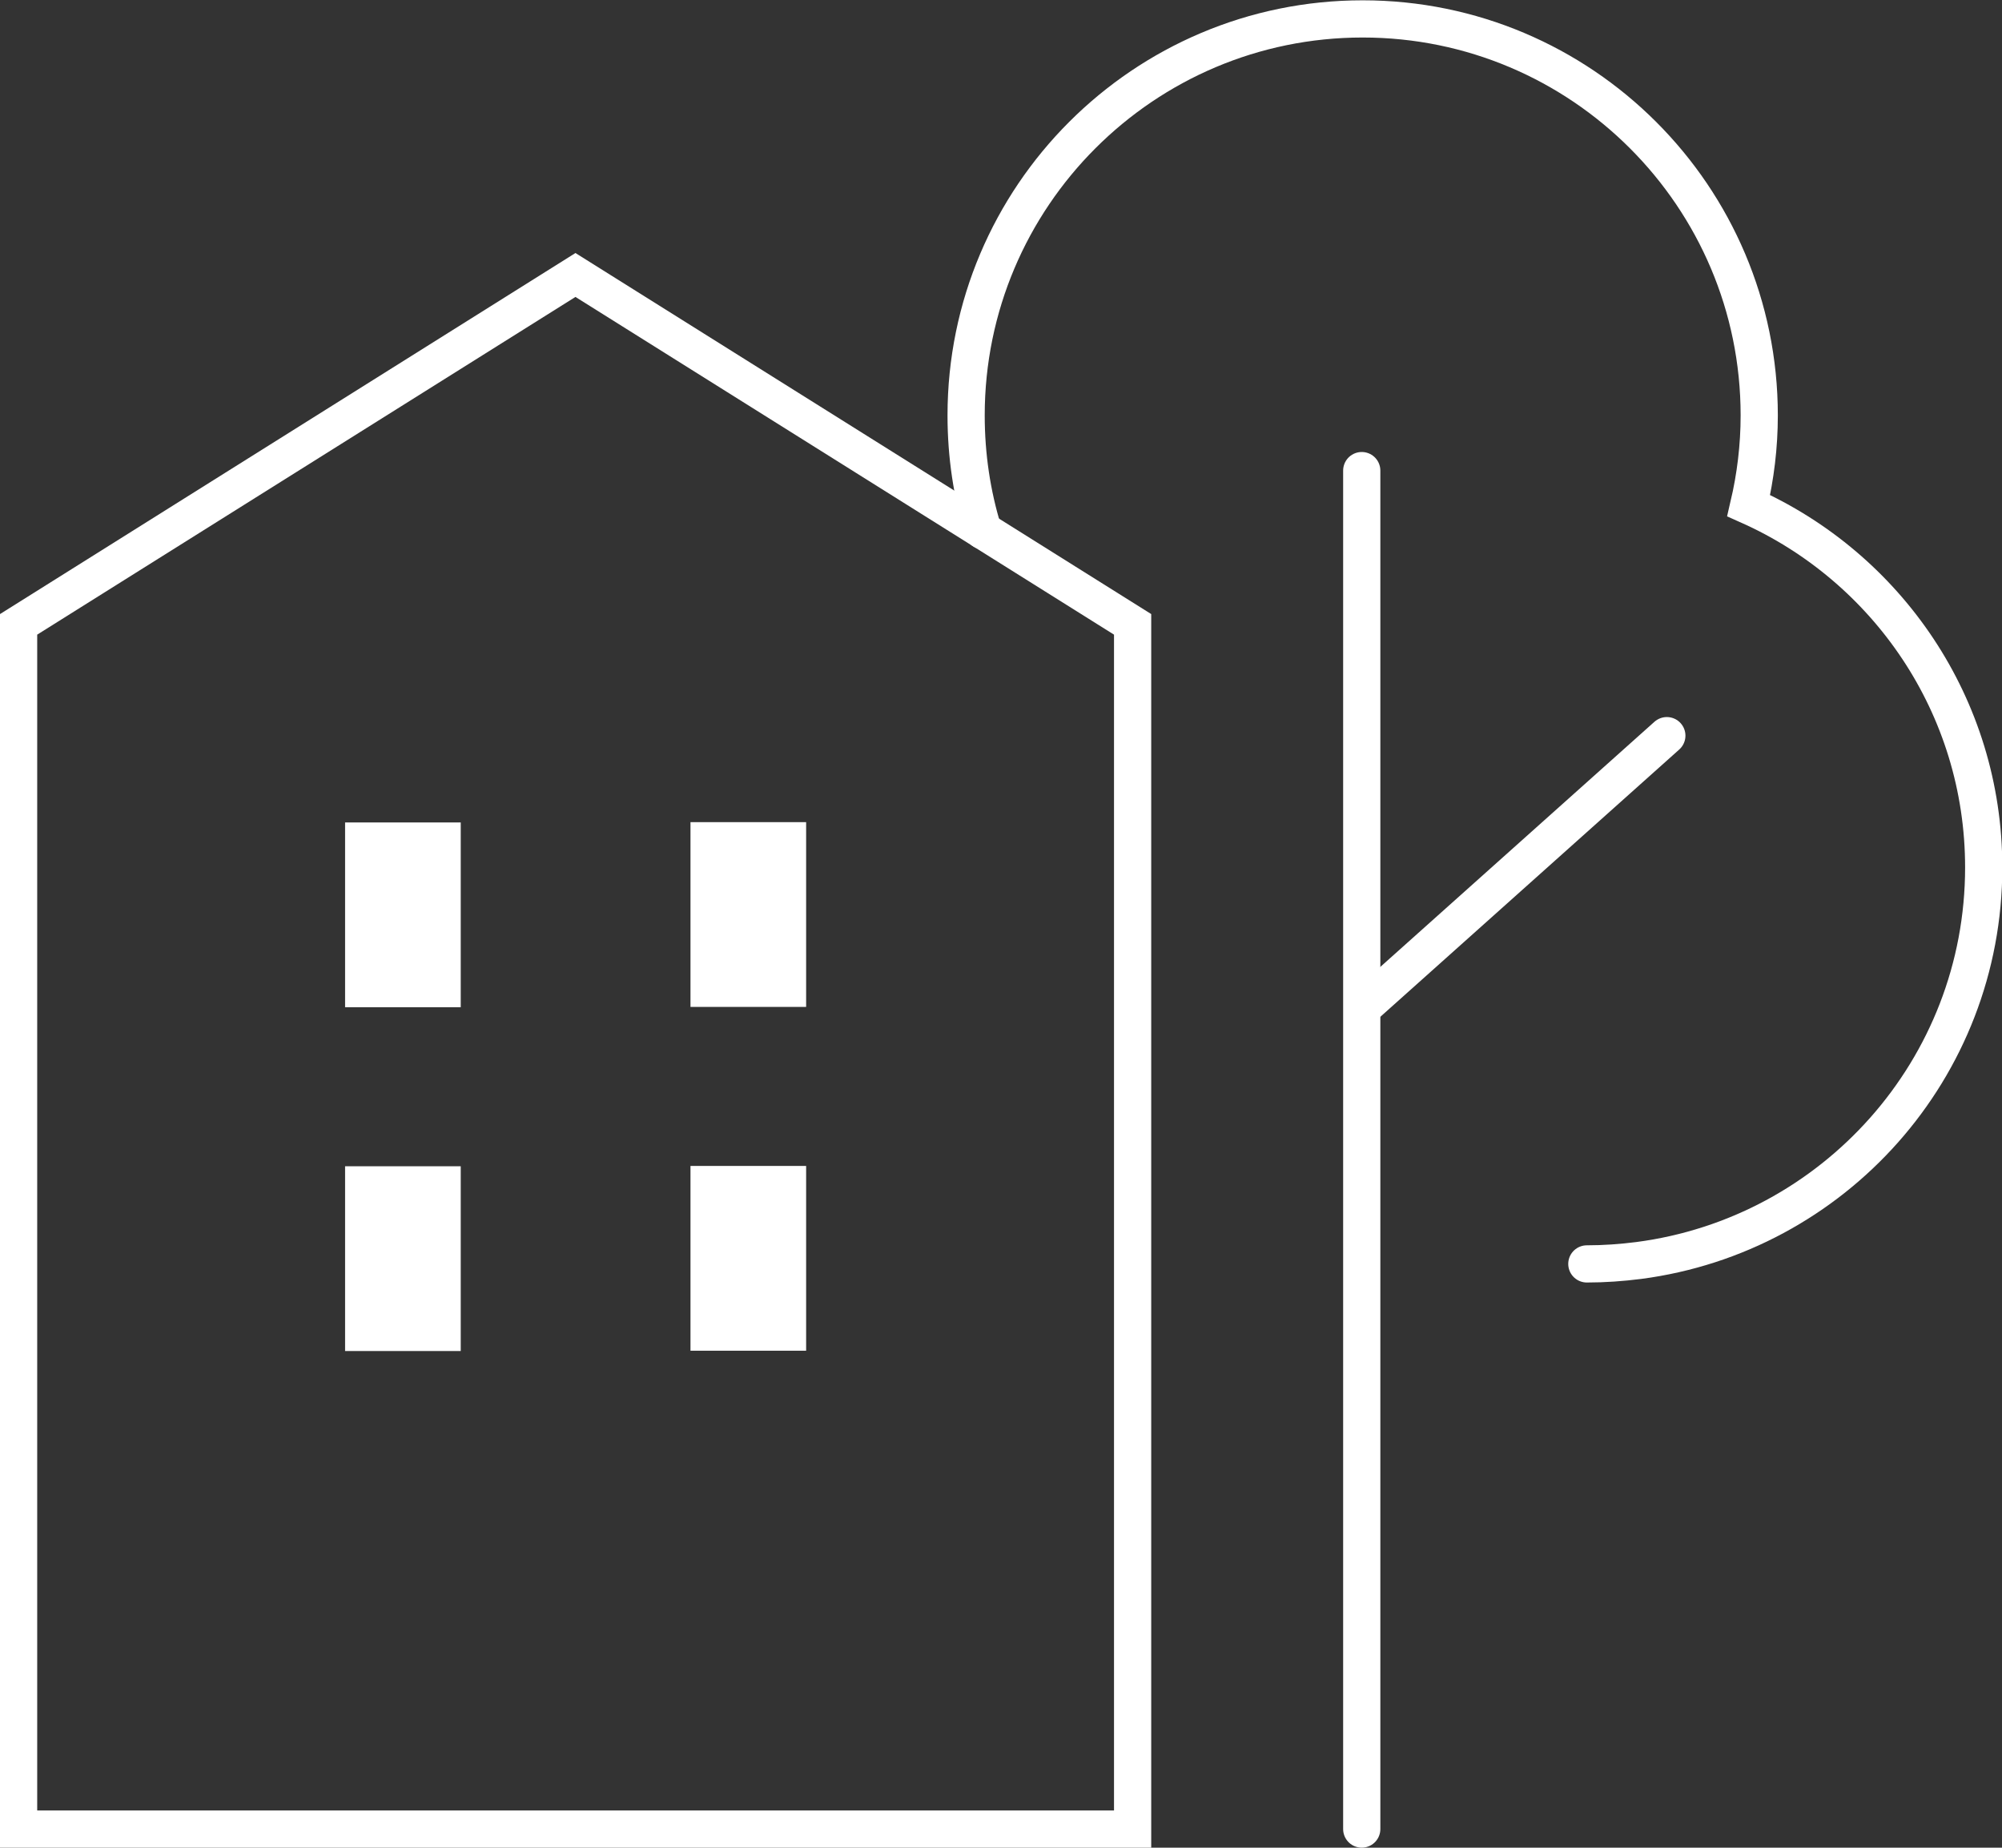
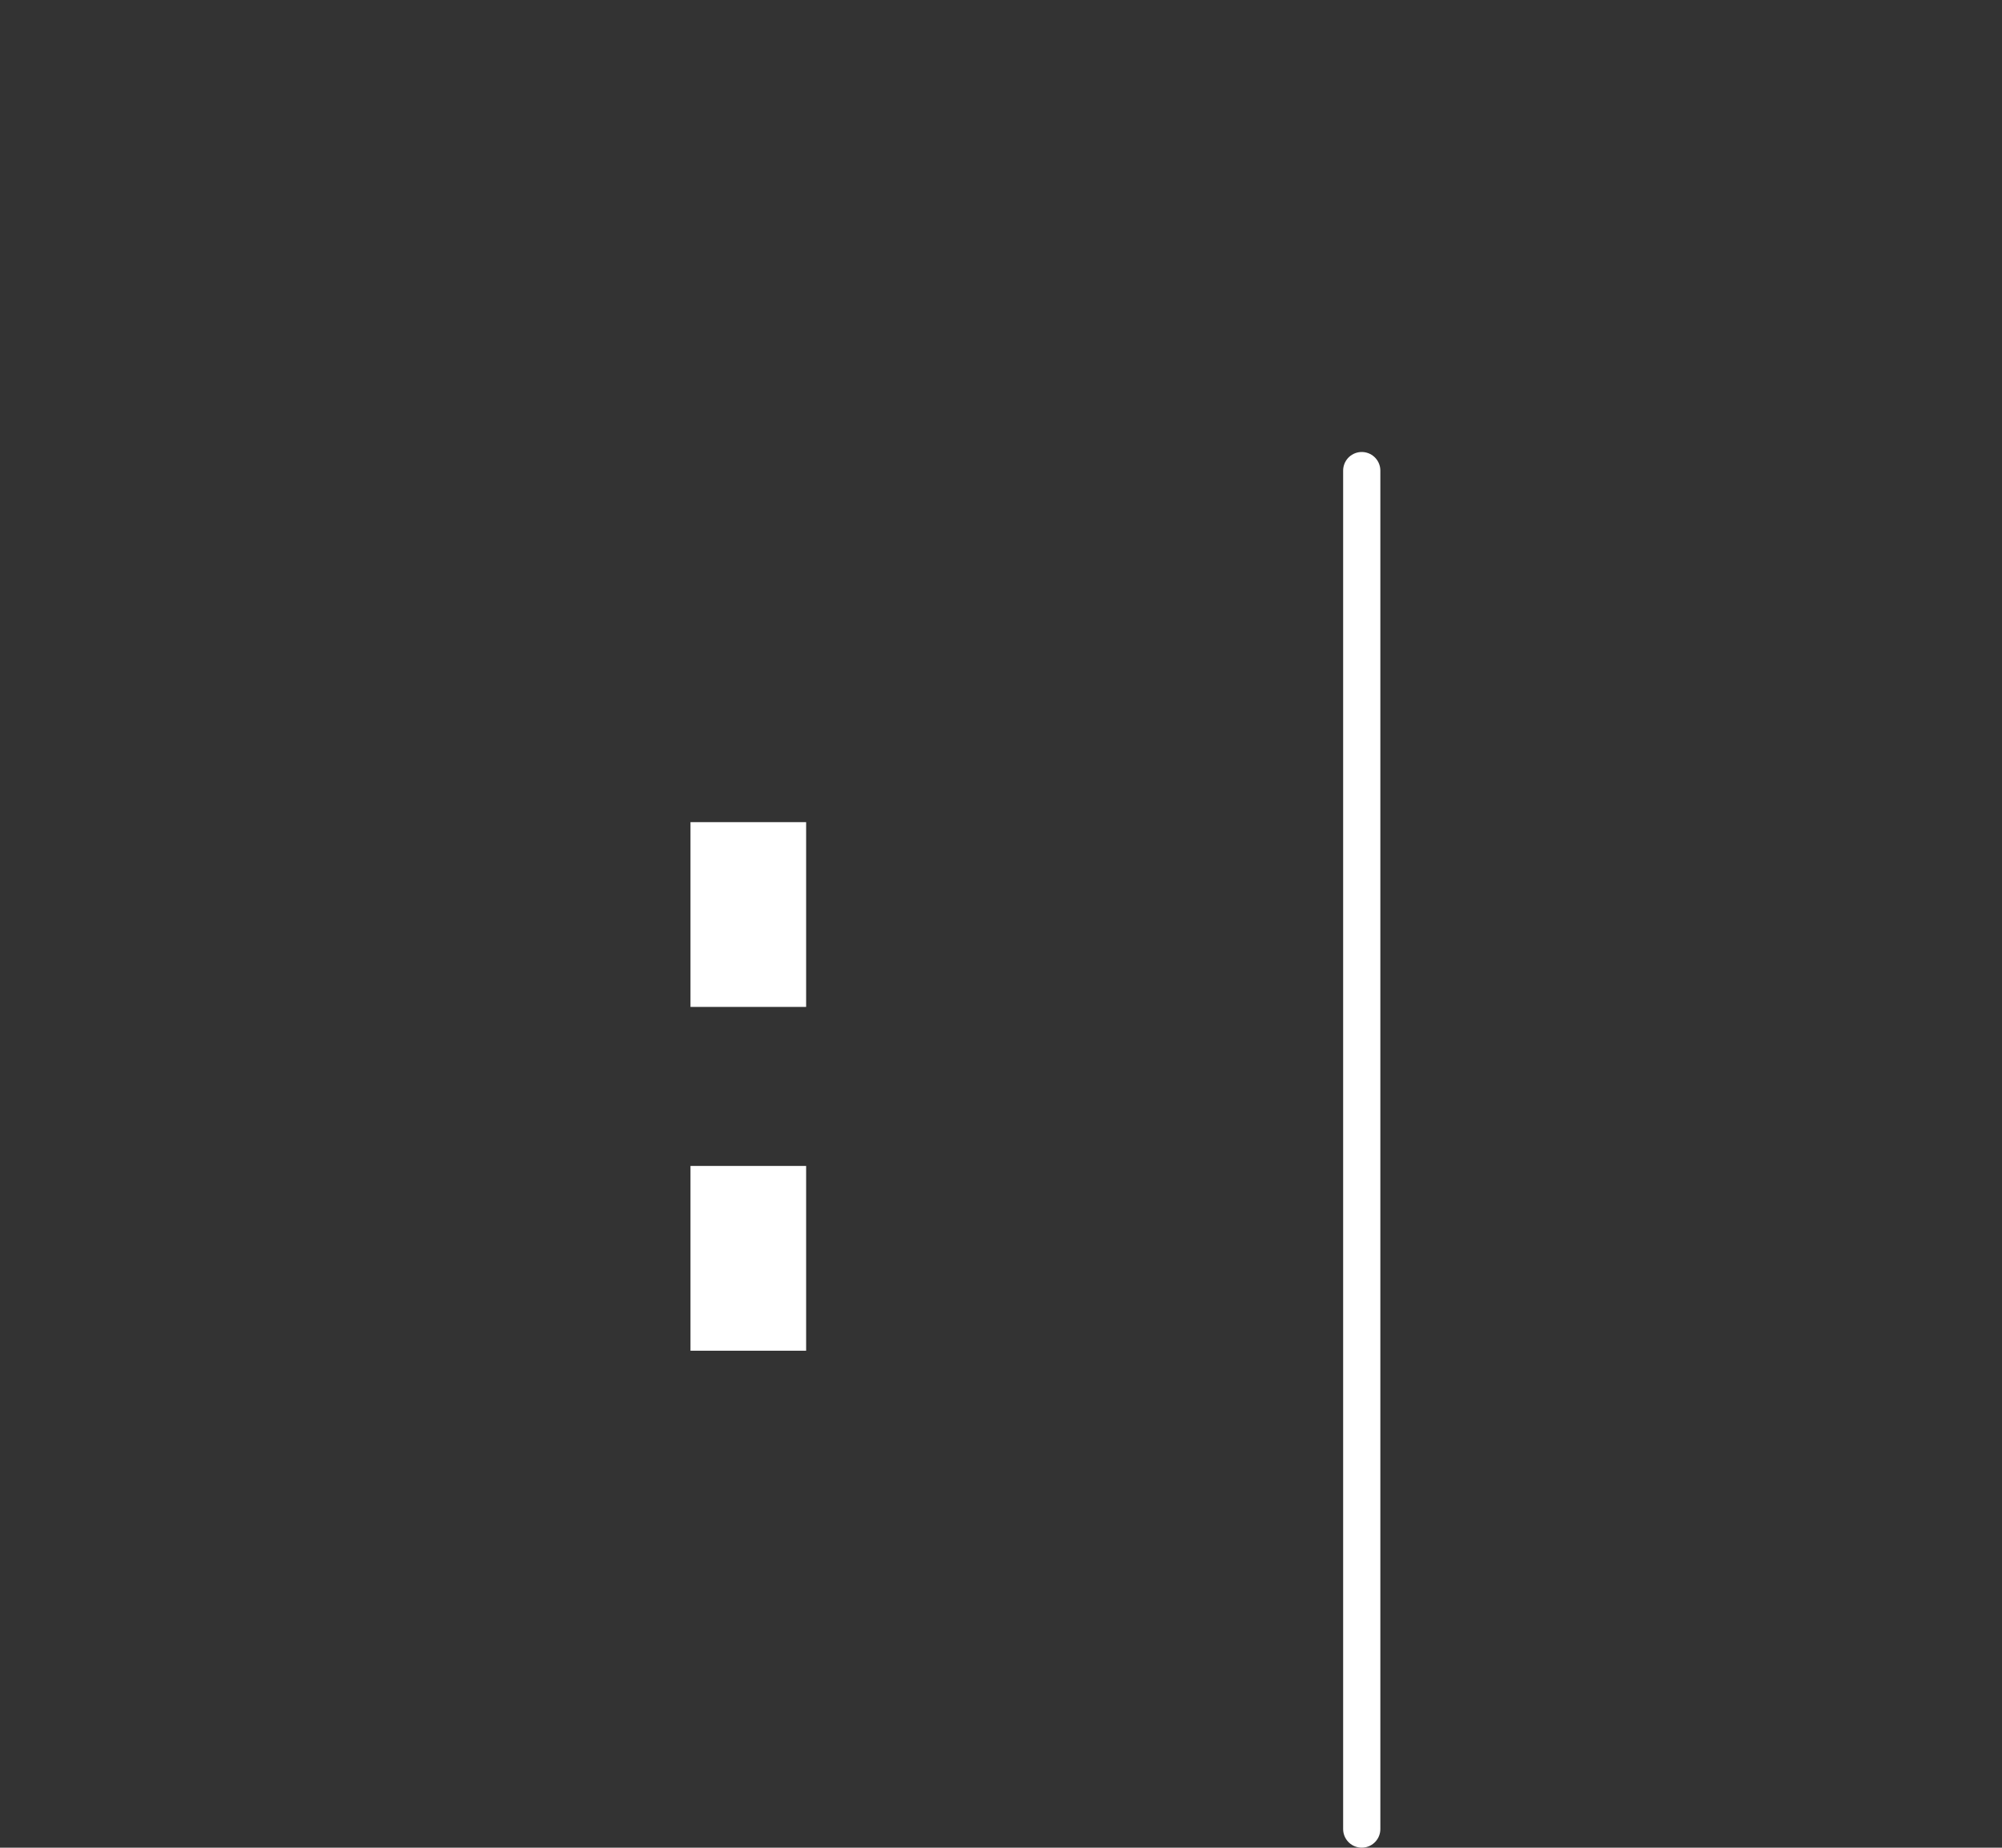
<svg xmlns="http://www.w3.org/2000/svg" id="_レイヤー_2" viewBox="0 0 64.57 59.6">
  <rect x="0" y="0" width="64.57" height="59.6" fill="#333333" stroke="none" />
  <defs>
    <style>.cls-1{fill:#fff;}.cls-2{fill:none;stroke:#fff;stroke-linecap:round;stroke-miterlimit:10;stroke-width:1.2px;}</style>
  </defs>
  <g id="artwork">
    <g>
-       <polygon class="cls-2" points="36.53 59 36.53 20.14 18.56 8.87 .6 20.14 .6 59 36.53 59" />
-       <rect class="cls-1" x="11.13" y="26.53" width="3.73" height="5.96" />
-       <rect class="cls-1" x="11.13" y="37.62" width="3.73" height="5.96" />
      <rect class="cls-1" x="22.27" y="26.53" width="3.73" height="5.96" transform="translate(48.27 59.01) rotate(-180)" />
      <rect class="cls-1" x="22.27" y="37.62" width="3.73" height="5.96" transform="translate(48.27 81.19) rotate(-180)" />
-       <path class="cls-2" d="M51.18,40.77c.56,0,1.12-.04,1.67-.11,6.28-.82,11.13-6.18,11.13-12.68,0-5.21-3.12-9.68-7.58-11.67,.22-.94,.34-1.91,.34-2.91,0-7.06-5.73-12.79-12.79-12.79s-12.79,5.73-12.79,12.79c0,1.3,.19,2.55,.55,3.72" />
      <line class="cls-2" x1="43.92" y1="15.18" x2="43.92" y2="59" />
-       <line class="cls-2" x1="53.76" y1="23.73" x2="44.01" y2="32.45" />
    </g>
  </g>
</svg>